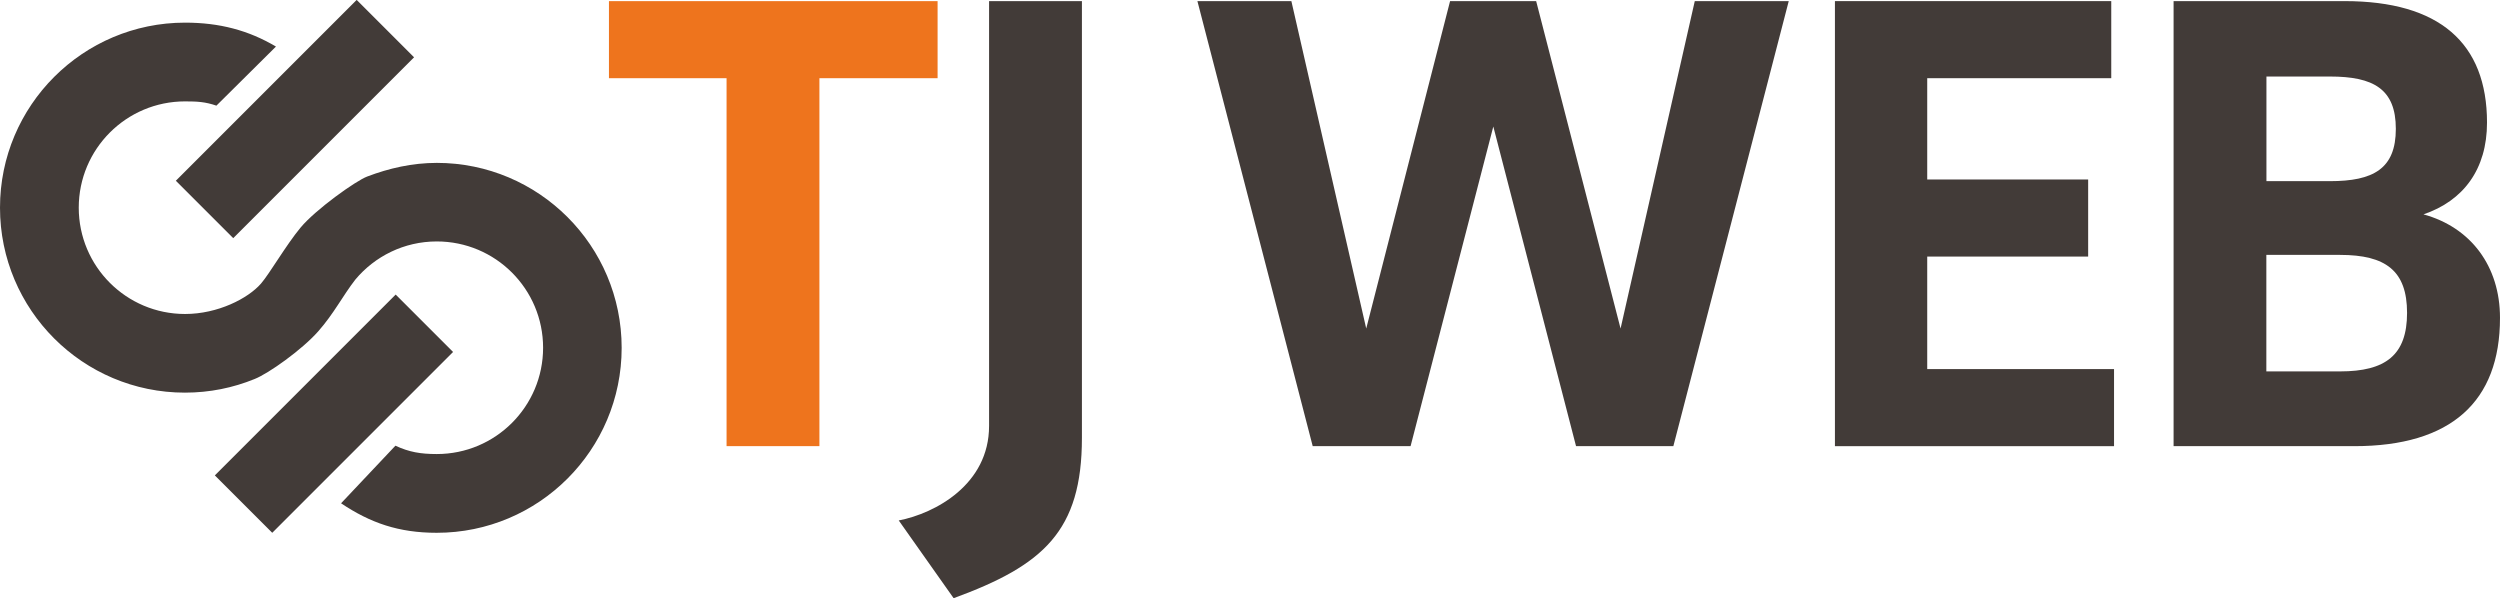
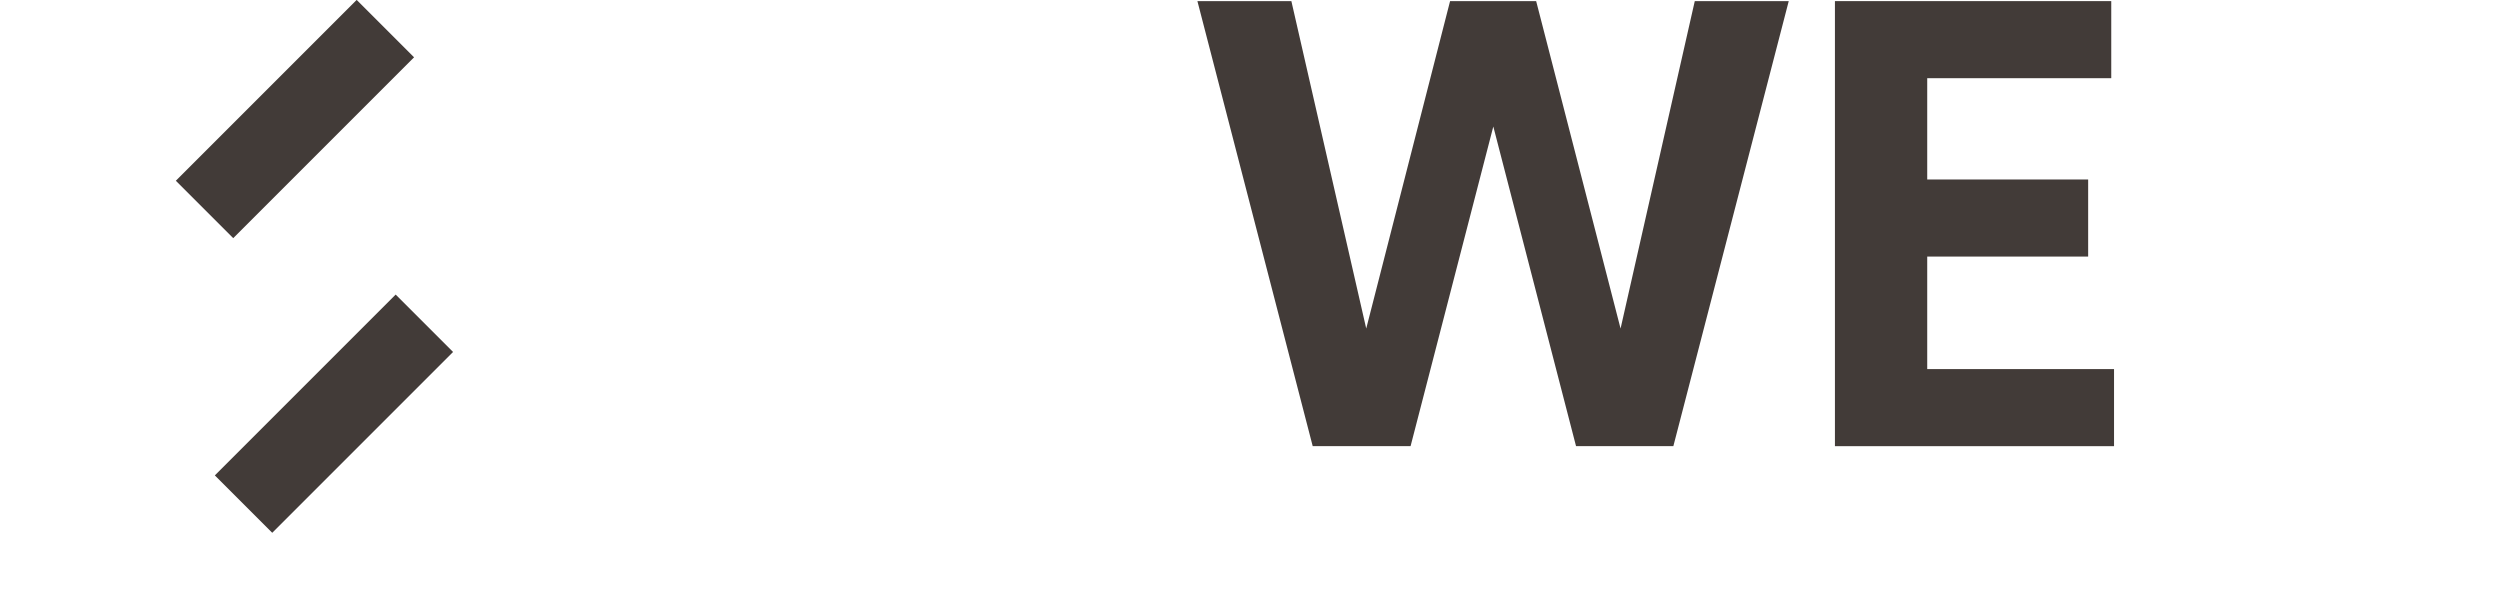
<svg xmlns="http://www.w3.org/2000/svg" id="_이어_2" viewBox="0 0 269.52 64.49">
  <defs>
    <style>.cls-1{fill:#423b38;}.cls-2{fill:#ee741d;}</style>
  </defs>
  <g id="_이어_1-2">
    <g>
      <rect class="cls-1" x="18.01" y="8.46" width="27.57" height="8.75" transform="translate(.24 26.24) rotate(-45)" />
      <rect class="cls-1" x="22.21" y="40.23" width="27.57" height="8.75" transform="translate(-20.99 38.51) rotate(-45)" />
-       <path class="cls-1" d="M47.1,17.56c-2.66,0-5.17,.58-7.51,1.47-1.23,.46-5.56,3.55-7.19,5.51-1.56,1.88-3.32,4.94-4.26,6.03-1.4,1.61-4.66,3.28-8.19,3.28-6.33,0-11.46-5.13-11.46-11.46s5.13-11.46,11.46-11.46c1.32,0,2.2,.05,3.38,.46l6.42-6.37c-2.97-1.76-6.1-2.58-9.8-2.58C8.93,2.45,0,11.38,0,22.39s8.93,19.94,19.94,19.94c2.66,0,5.19-.52,7.51-1.47,1.5-.59,5.1-3.15,6.85-5.13,1.69-1.91,2.65-3.84,4.01-5.59,2.1-2.51,5.25-4.11,8.78-4.11,6.33,0,11.46,5.13,11.46,11.46s-5.13,11.46-11.46,11.46c-1.74,0-2.98-.21-4.46-.9l-5.86,6.21c3.17,2.12,6.21,3.18,10.31,3.18,11.01,0,19.94-8.93,19.94-19.94s-8.93-19.94-19.94-19.94Z" />
    </g>
    <g>
-       <path class="cls-2" d="M65.65,.12h35.43V8.43h-12.74V48.1h-10.01V8.43h-12.68V.12Z" />
-       <path class="cls-1" d="M96.89,56.11c3.93-.76,9.74-3.88,9.74-10.19V.12h10.01V47.2c0,10.07-4.16,13.75-13.83,17.29l-5.91-8.37Z" />
      <path class="cls-1" d="M165.61,.12l9.1,35.3L182.71,.12h10.13l-12.44,47.98h-10.49l-8.92-34.46-8.92,34.46h-10.55L129.09,.12h10.13l8.07,35.3L156.33,.12h9.28Z" />
      <path class="cls-1" d="M197.82,.12h29.79V8.43h-19.84v10.92h17.35v8.31h-17.35v12.13h20.14v8.31h-30.09V.12Z" />
-       <path class="cls-1" d="M234.33,48.1V.12h18.44c10.19,0,15.35,4.49,15.35,13.1,0,5.03-2.55,8.43-6.85,9.89,5.1,1.4,8.25,5.58,8.25,11.16,0,9.04-5.28,13.83-15.71,13.83h-19.47Zm16.86-39.85h-6.85v11.28h6.85c4.67,0,7.1-1.33,7.1-5.64s-2.43-5.64-7.1-5.64Zm1.09,19.23h-7.95v12.56h7.95c4.91,0,7.22-1.76,7.22-6.31s-2.31-6.25-7.22-6.25Z" />
    </g>
  </g>
</svg>